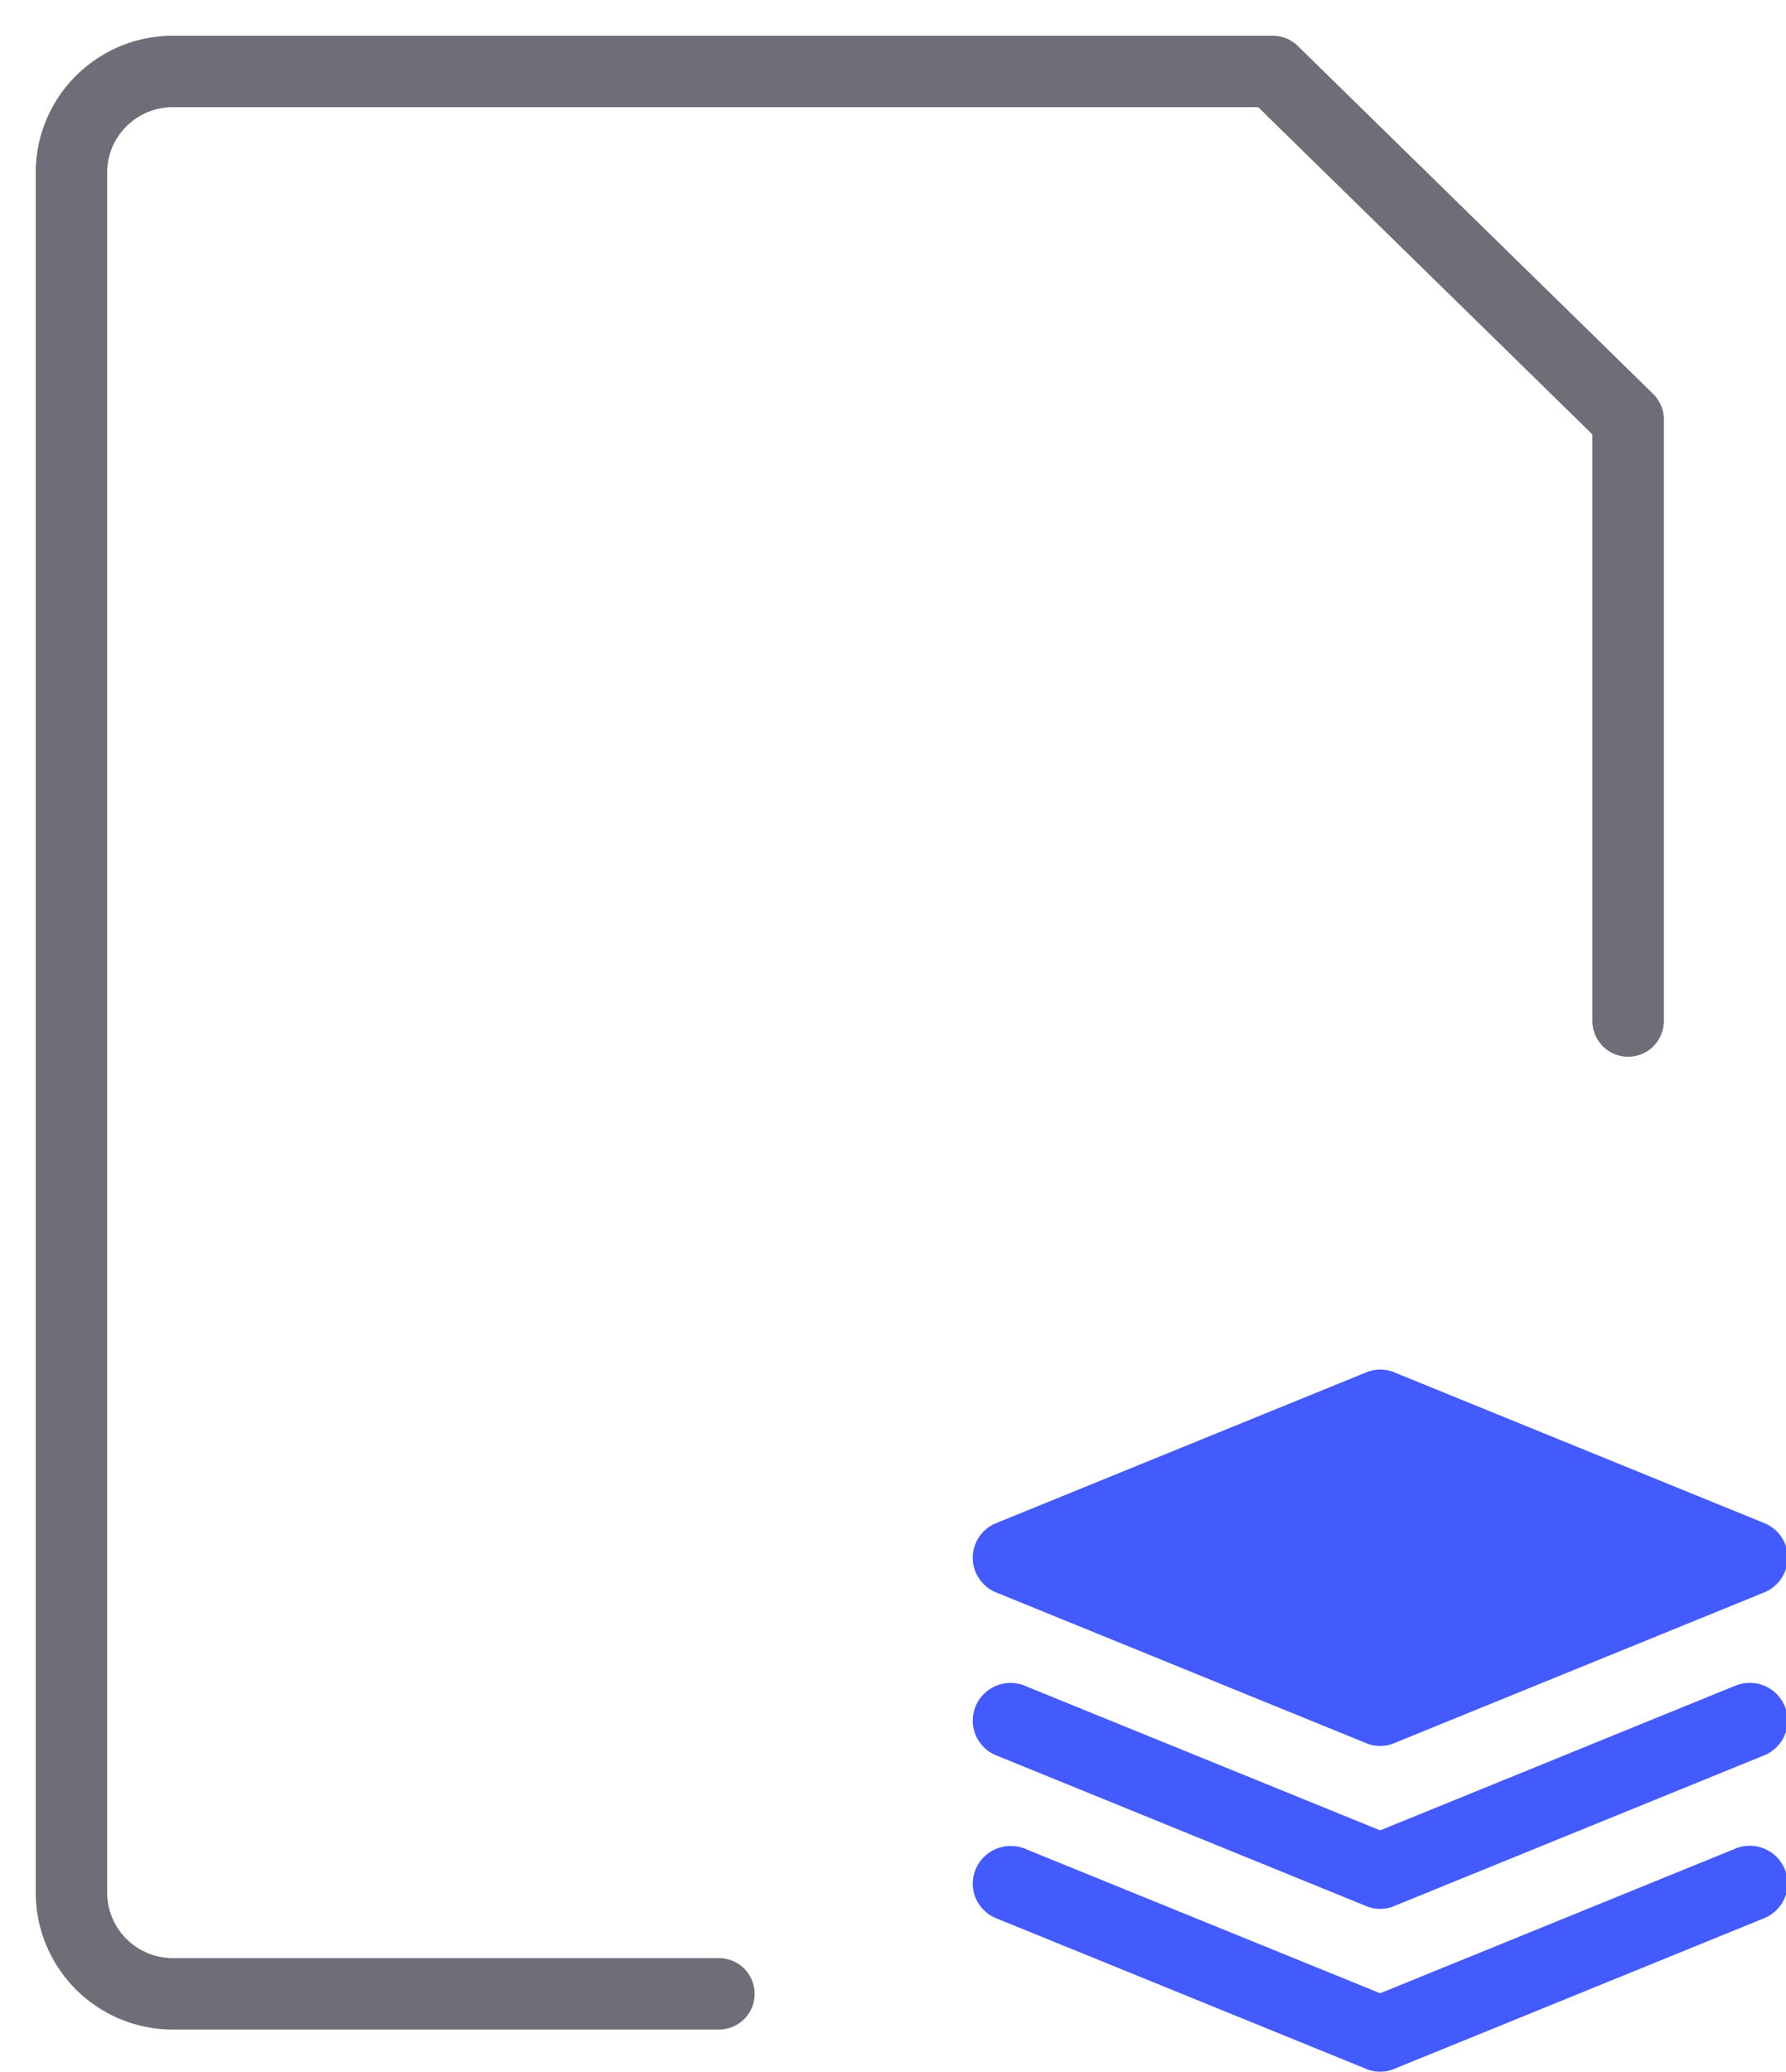
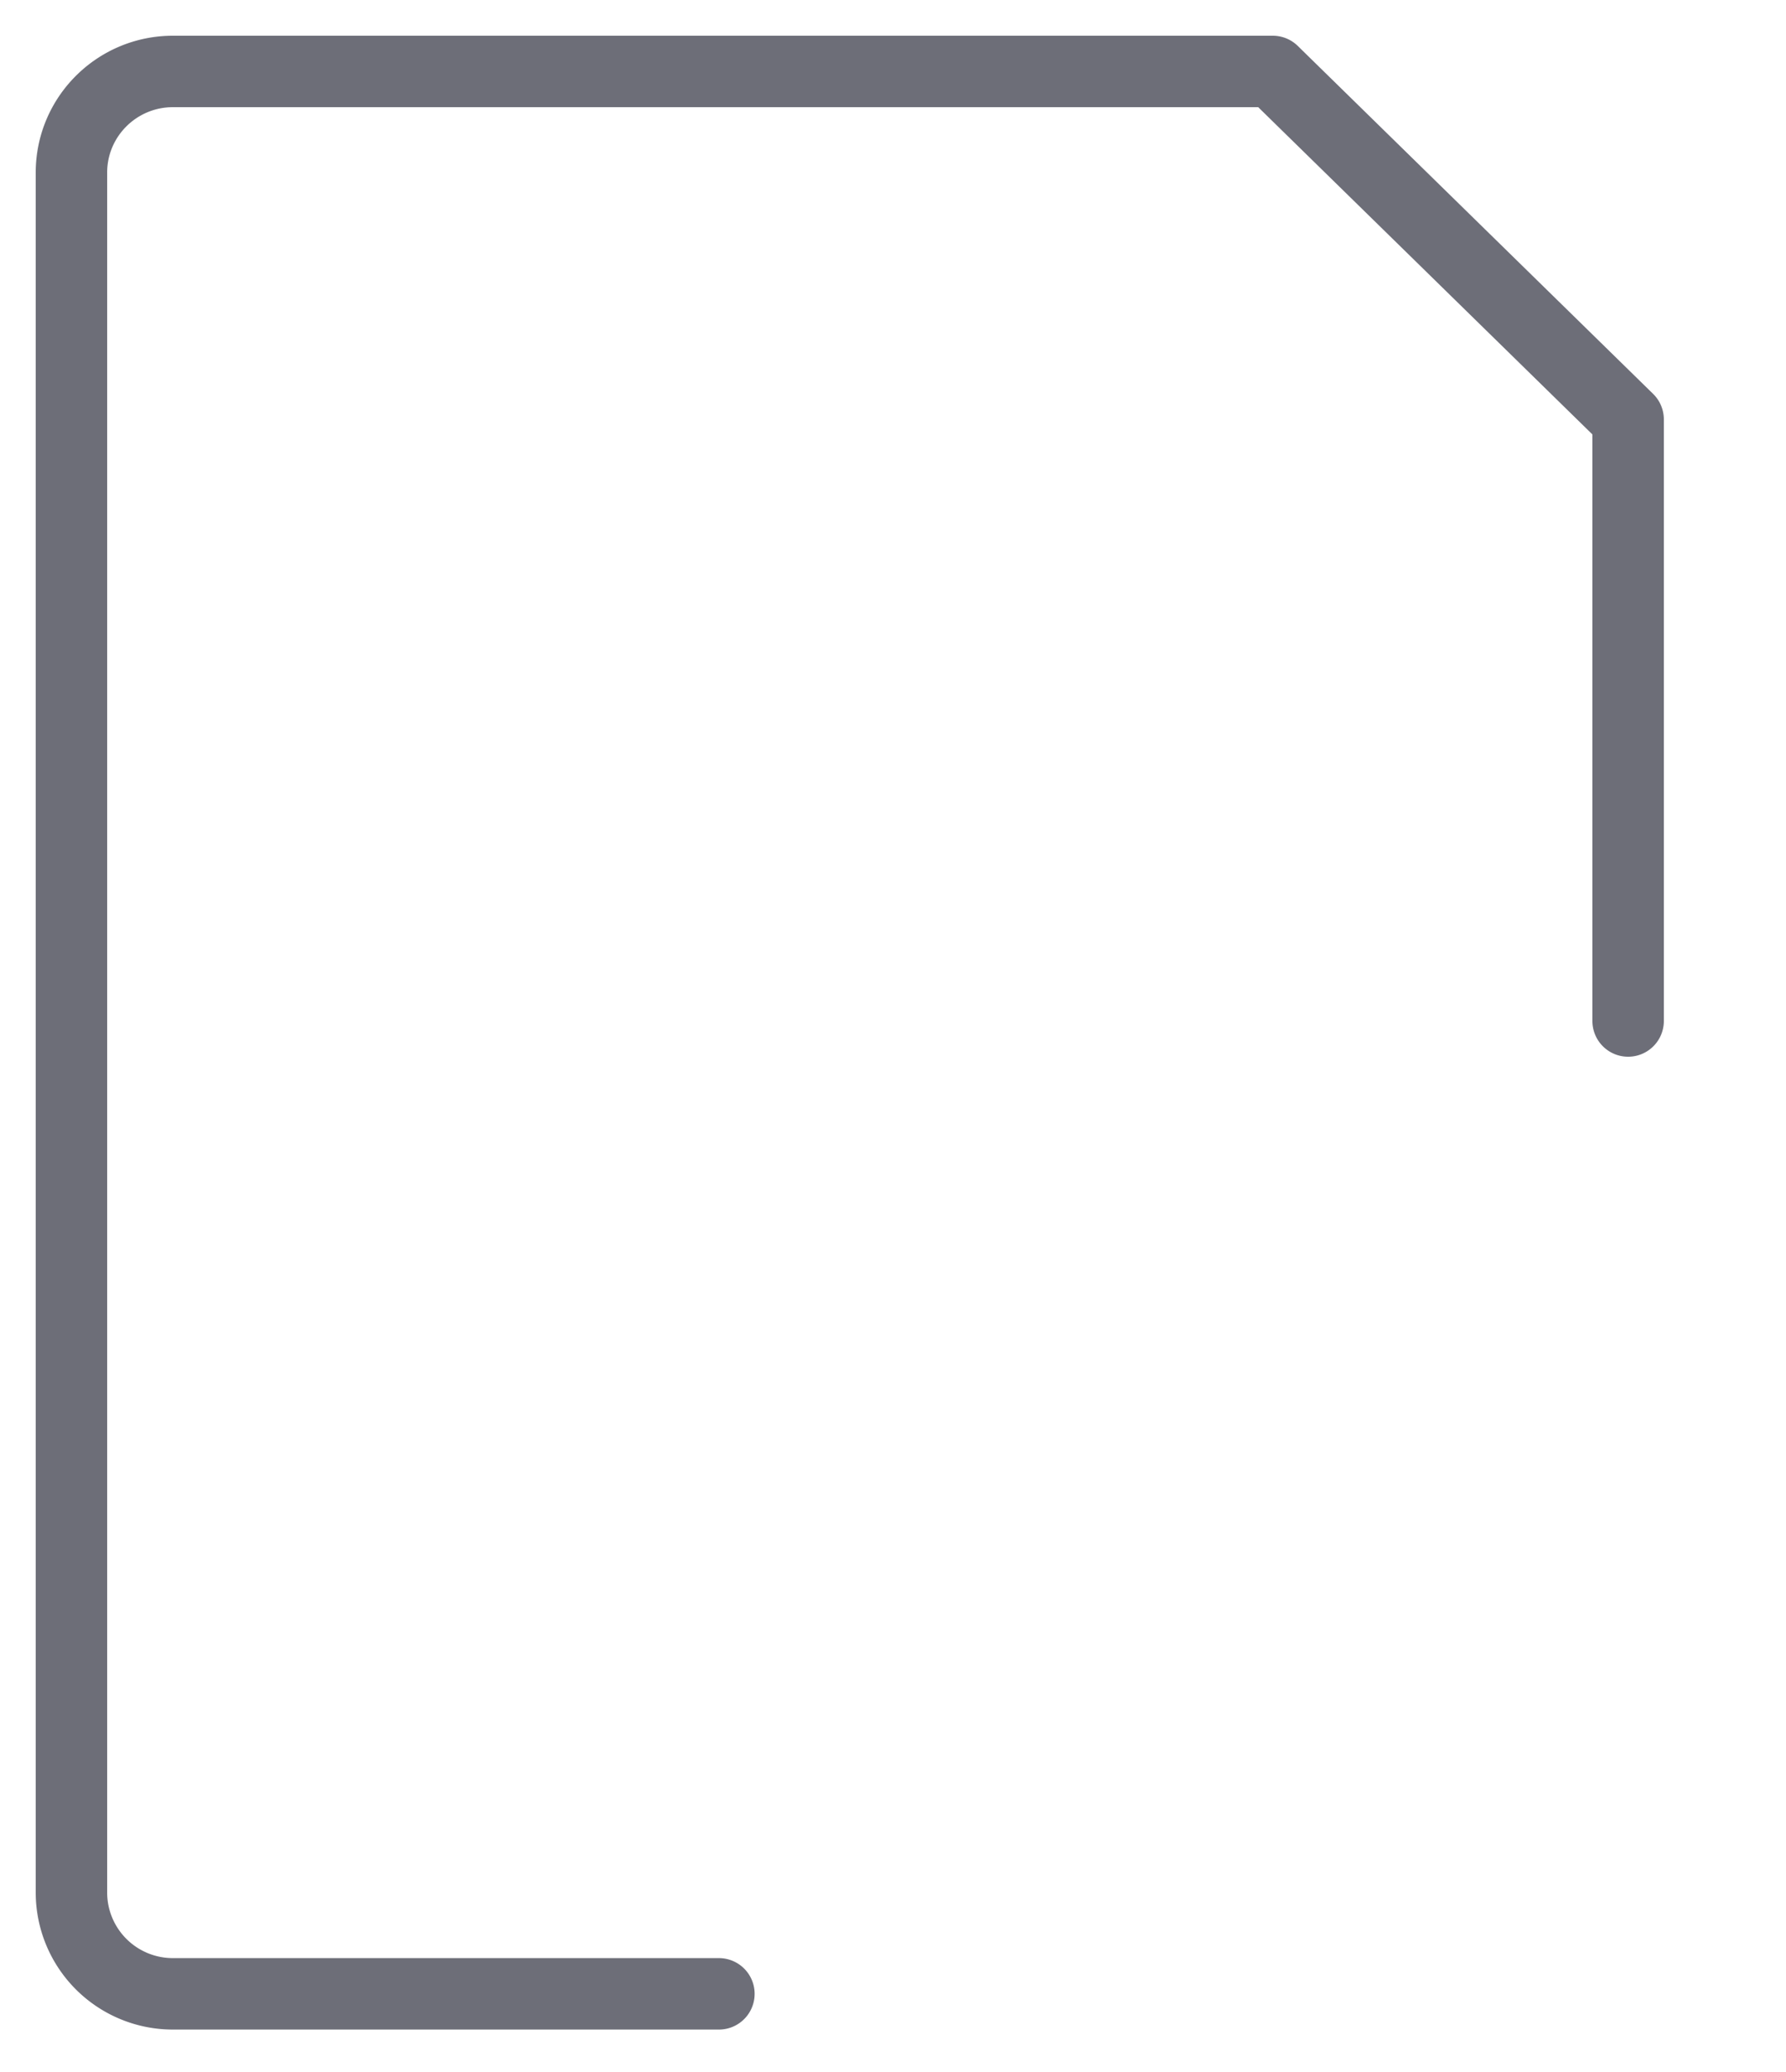
<svg xmlns="http://www.w3.org/2000/svg" width="25" height="29" viewBox="0 0 25 29">
  <g fill="none" fill-rule="evenodd">
    <path stroke="#6D6E78" stroke-linecap="round" stroke-linejoin="round" d="M10.063 27.906H2.42A1.419 1.419 0 0 1 1 26.49V2.416C1 1.634 1.636 1 2.421 1h15.395l4.974 4.87v8.42" />
-     <path fill="#435BFD" fill-rule="nonzero" d="M24.692 24.569l-5.163 2.103c-.002 0-.002 0-.003.002l-.003.001a.518.518 0 0 1-.408 0l-.002-.001c-.002 0-.002 0-.003-.002l-5.164-2.103a.526.526 0 0 1-.33-.486.53.53 0 0 1 .738-.486l.003.002.002.001 4.96 2.018 4.96-2.02h.003l.003-.002a.53.53 0 0 1 .738.486c0 .22-.137.407-.33.487zm0-2.28l-5.163 2.103-.003.001-.003.002a.518.518 0 0 1-.408 0l-.002-.002-.003-.001-5.164-2.103a.526.526 0 0 1-.33-.486c0-.22.136-.408.33-.486l5.165-2.104.003-.001.003-.001a.518.518 0 0 1 .408 0l.002.001.003.001 5.165 2.104c.194.078.33.267.33.486a.532.532 0 0 1-.333.486zM14.15 25.837c.073 0 .142.014.204.04l.003.002.002.001 4.96 2.018 4.96-2.019.003-.001.003-.002a.53.53 0 0 1 .738.486c0 .22-.137.407-.33.486l-5.164 2.103c-.002 0-.002 0-.003.002l-.003.001a.518.518 0 0 1-.408 0l-.002-.001c-.002 0-.002 0-.003-.002l-5.164-2.102a.526.526 0 0 1-.33-.486.53.53 0 0 1 .534-.526z" />
  </g>
</svg>